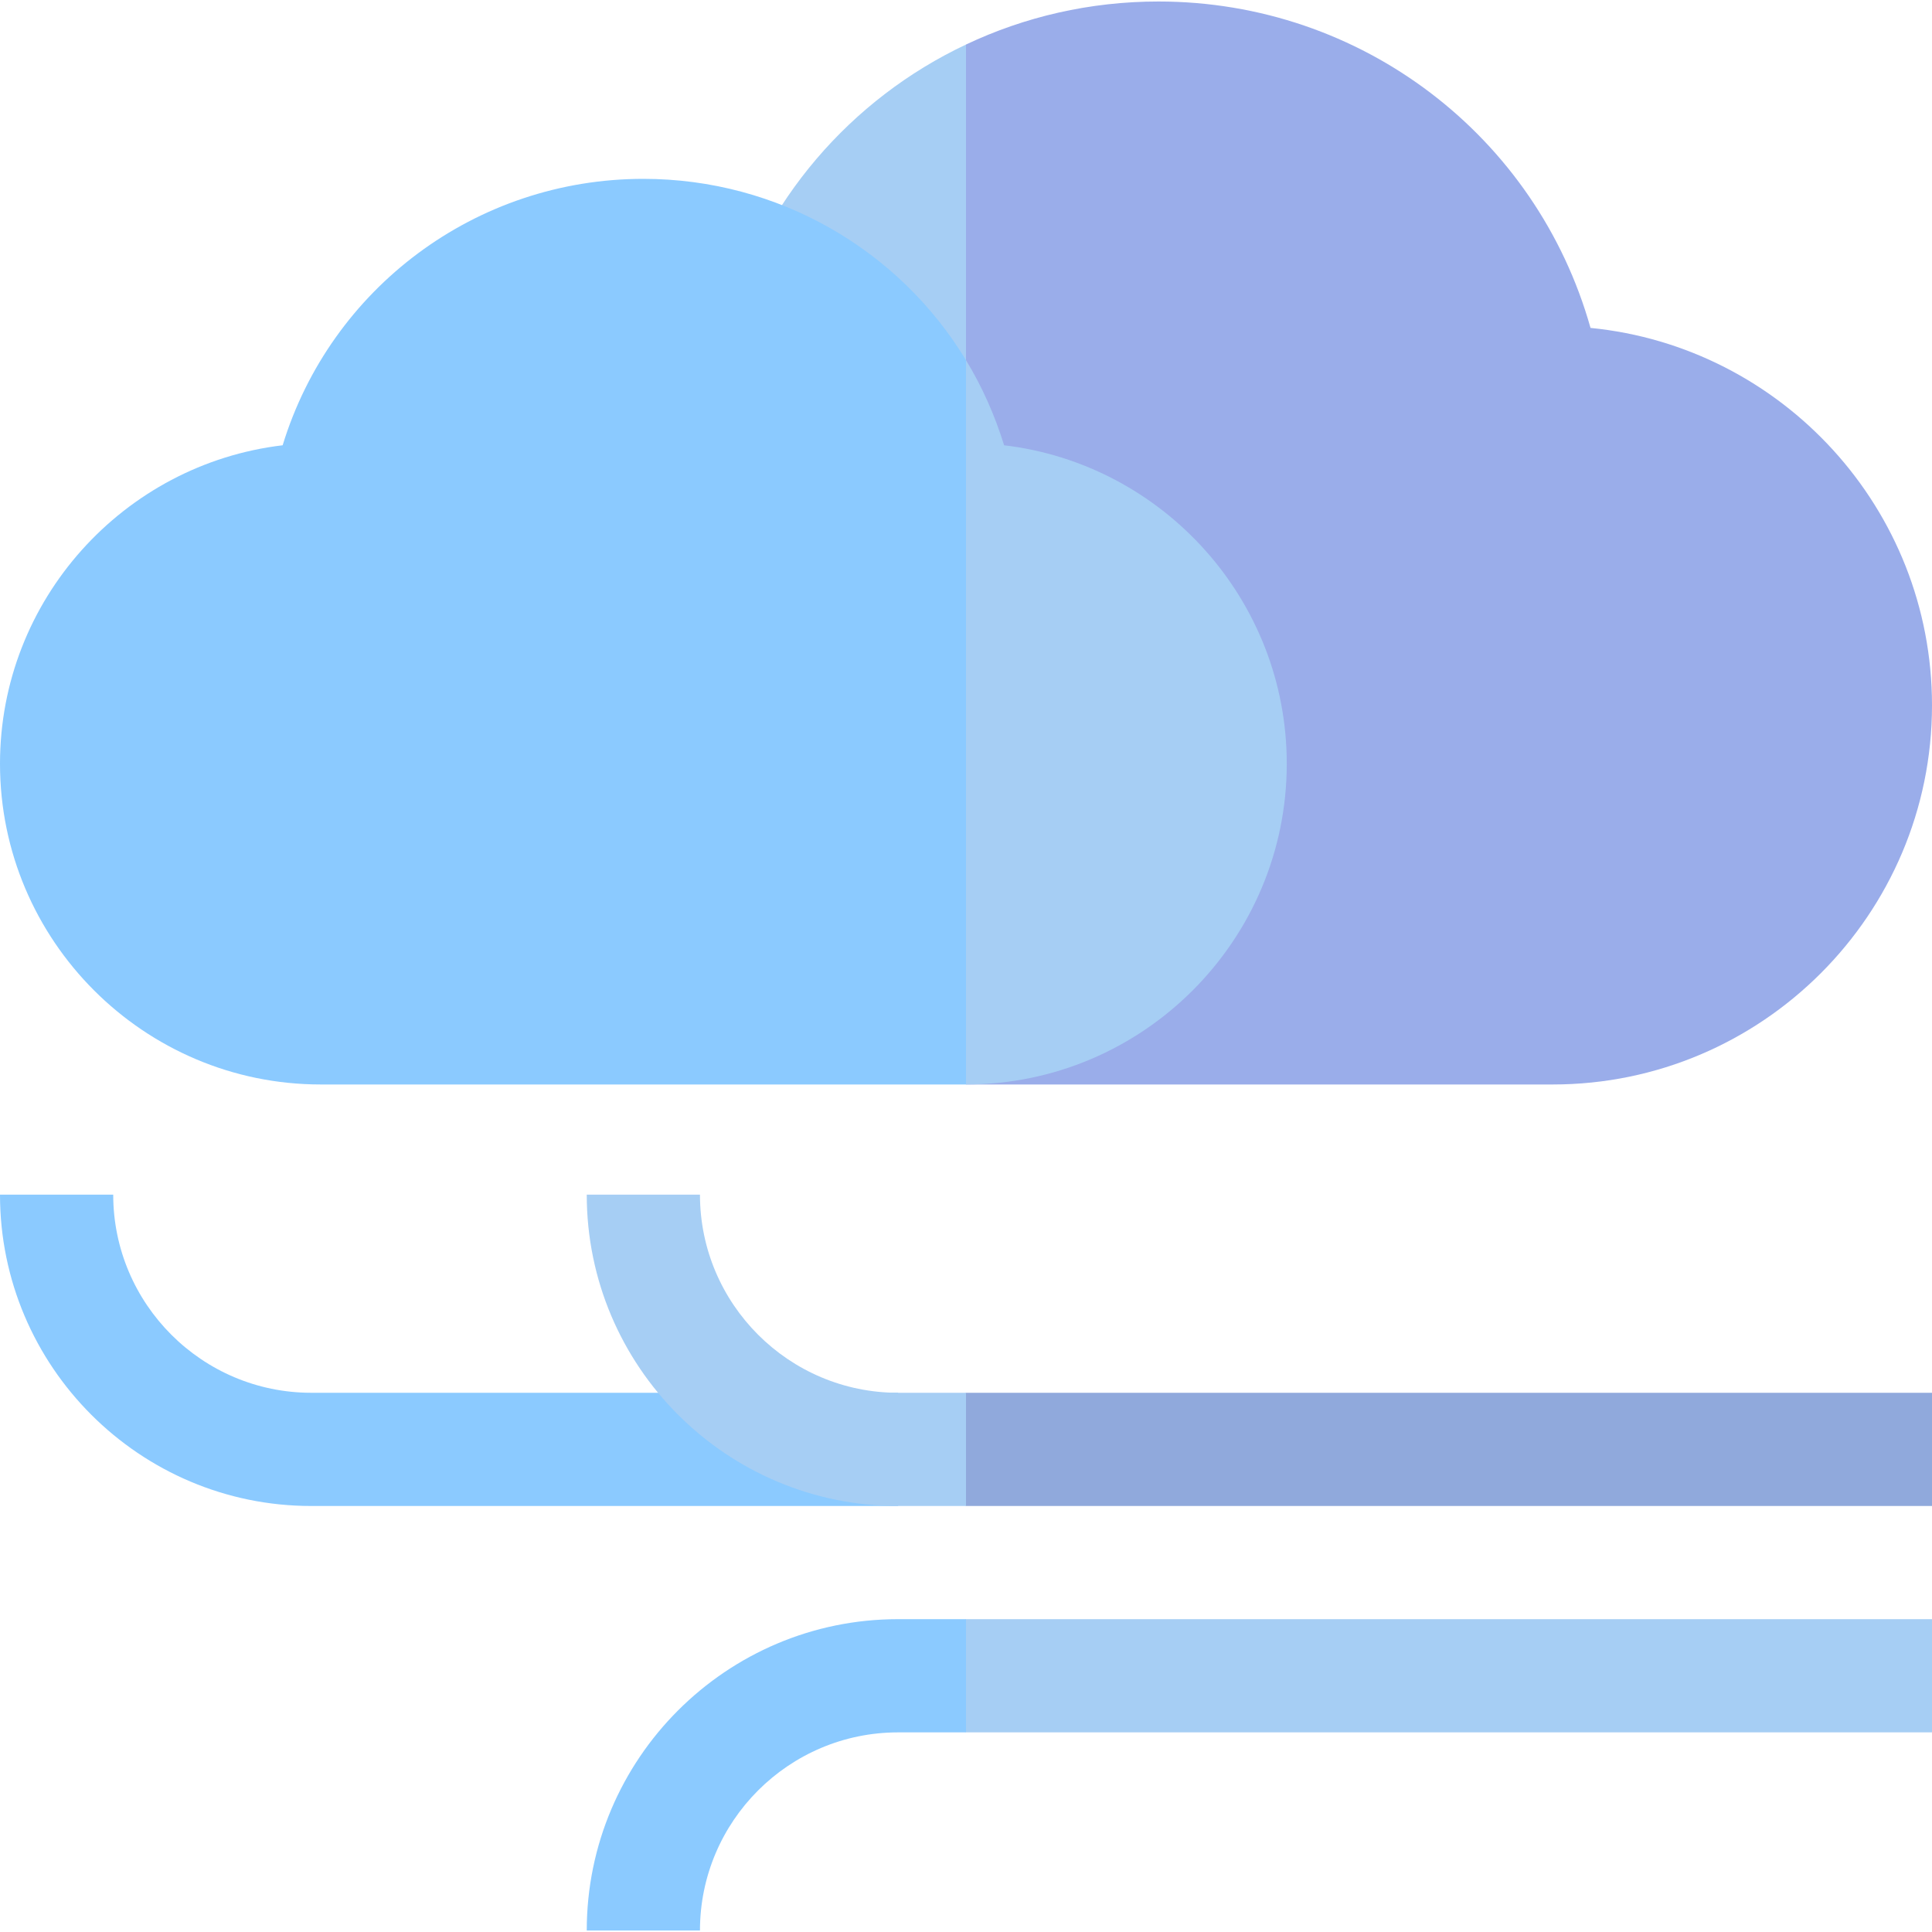
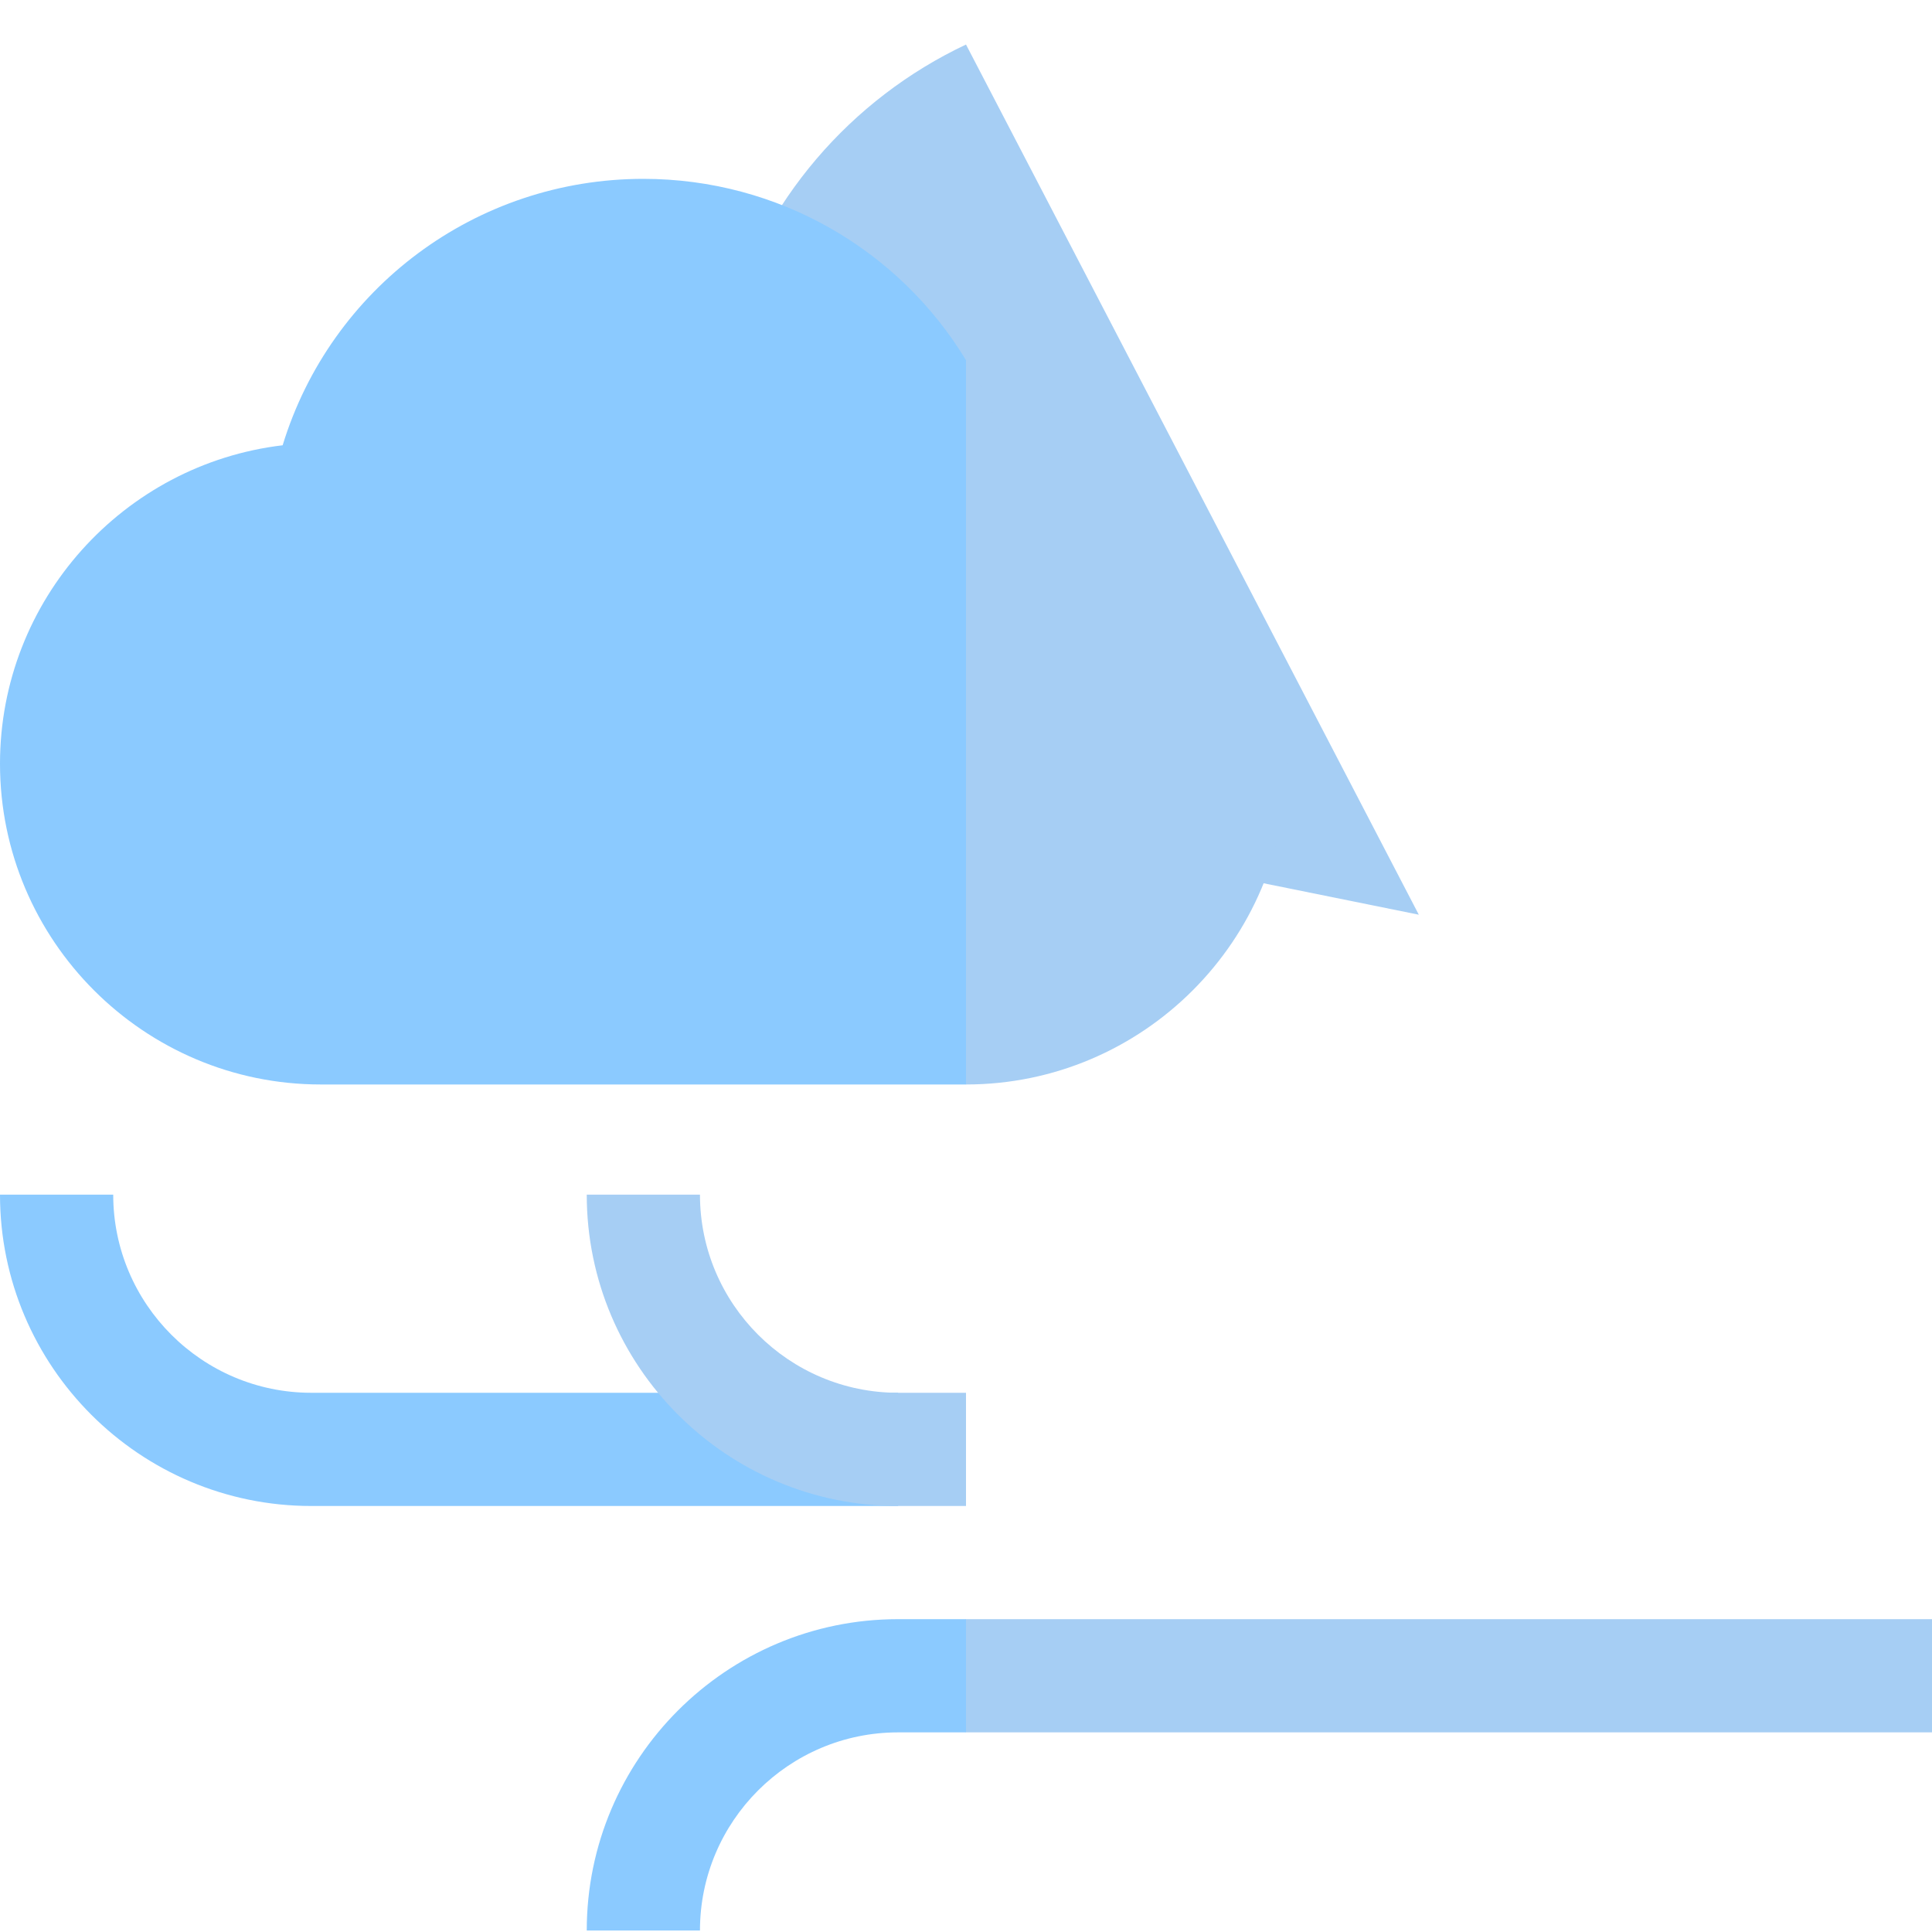
<svg xmlns="http://www.w3.org/2000/svg" width="40px" height="40px" viewBox="0 0 40 40" version="1.1">
  <g id="surface1">
    <path style=" stroke:none;fill-rule:nonzero;fill:rgb(54.51%,79.216%,100%);fill-opacity:1;" d="M 18.594 31.18 L 6.445 31.18 C 2.891 31.18 0 28.289 0 24.734 L 2.344 24.734 C 2.344 26.996 4.184 28.836 6.445 28.836 L 18.594 28.836 Z M 18.594 31.18 " />
-     <path style=" stroke:none;fill-rule:nonzero;fill:rgb(56.471%,66.275%,86.275%);fill-opacity:1;" d="M 40 31.18 L 20 31.18 L 18.828 30.008 L 20 28.836 L 40 28.836 Z M 40 31.18 " />
    <path style=" stroke:none;fill-rule:nonzero;fill:rgb(65.098%,80.784%,95.686%);fill-opacity:1;" d="M 20 31.18 L 18.594 31.18 C 15.039 31.18 12.148 28.289 12.148 24.734 L 14.492 24.734 C 14.492 26.996 16.332 28.836 18.594 28.836 L 20 28.836 Z M 40 35.867 L 20 35.867 L 18.828 34.695 L 20 33.523 L 40 33.523 Z M 40 35.867 " />
    <path style=" stroke:none;fill-rule:nonzero;fill:rgb(54.51%,79.216%,100%);fill-opacity:1;" d="M 14.492 39.969 L 12.148 39.969 C 12.148 36.414 15.039 33.523 18.594 33.523 L 20 33.523 L 20 35.867 L 18.594 35.867 C 16.332 35.867 14.492 37.707 14.492 39.969 Z M 14.492 39.969 " />
    <path style=" stroke:none;fill-rule:nonzero;fill:rgb(65.098%,80.784%,95.686%);fill-opacity:1;" d="M 20 0.922 C 17.617 2.047 15.777 4.16 15.039 6.789 C 11.074 7.18 7.969 10.535 7.969 14.602 L 29.375 18.938 Z M 20 0.922 " />
-     <path style=" stroke:none;fill-rule:nonzero;fill:rgb(60.392%,67.843%,91.765%);fill-opacity:1;" d="M 32.93 6.789 C 31.812 2.82 28.191 0.031 23.984 0.031 C 22.566 0.031 21.211 0.348 20 0.922 L 20 22.453 L 32.148 22.453 C 36.477 22.453 40 18.93 40 14.602 C 40 10.535 36.895 7.18 32.93 6.789 Z M 32.93 6.789 " />
    <path style=" stroke:none;fill-rule:nonzero;fill:rgb(65.098%,80.784%,95.686%);fill-opacity:1;" d="M 20.789 9.219 C 20.598 8.602 20.336 8.008 20 7.457 L 15.312 15.812 L 20 22.453 C 23.66 22.453 26.641 19.473 26.641 15.812 C 26.641 12.418 24.078 9.609 20.789 9.219 Z M 20.789 9.219 " />
    <path style=" stroke:none;fill-rule:nonzero;fill:rgb(54.51%,79.216%,100%);fill-opacity:1;" d="M 13.32 3.703 C 9.848 3.703 6.844 5.973 5.852 9.219 C 2.562 9.609 0 12.418 0 15.812 C 0 19.473 2.98 22.453 6.641 22.453 L 20 22.453 L 20 7.457 C 18.621 5.18 16.121 3.703 13.32 3.703 Z M 13.32 3.703 " />
  </g>
</svg>